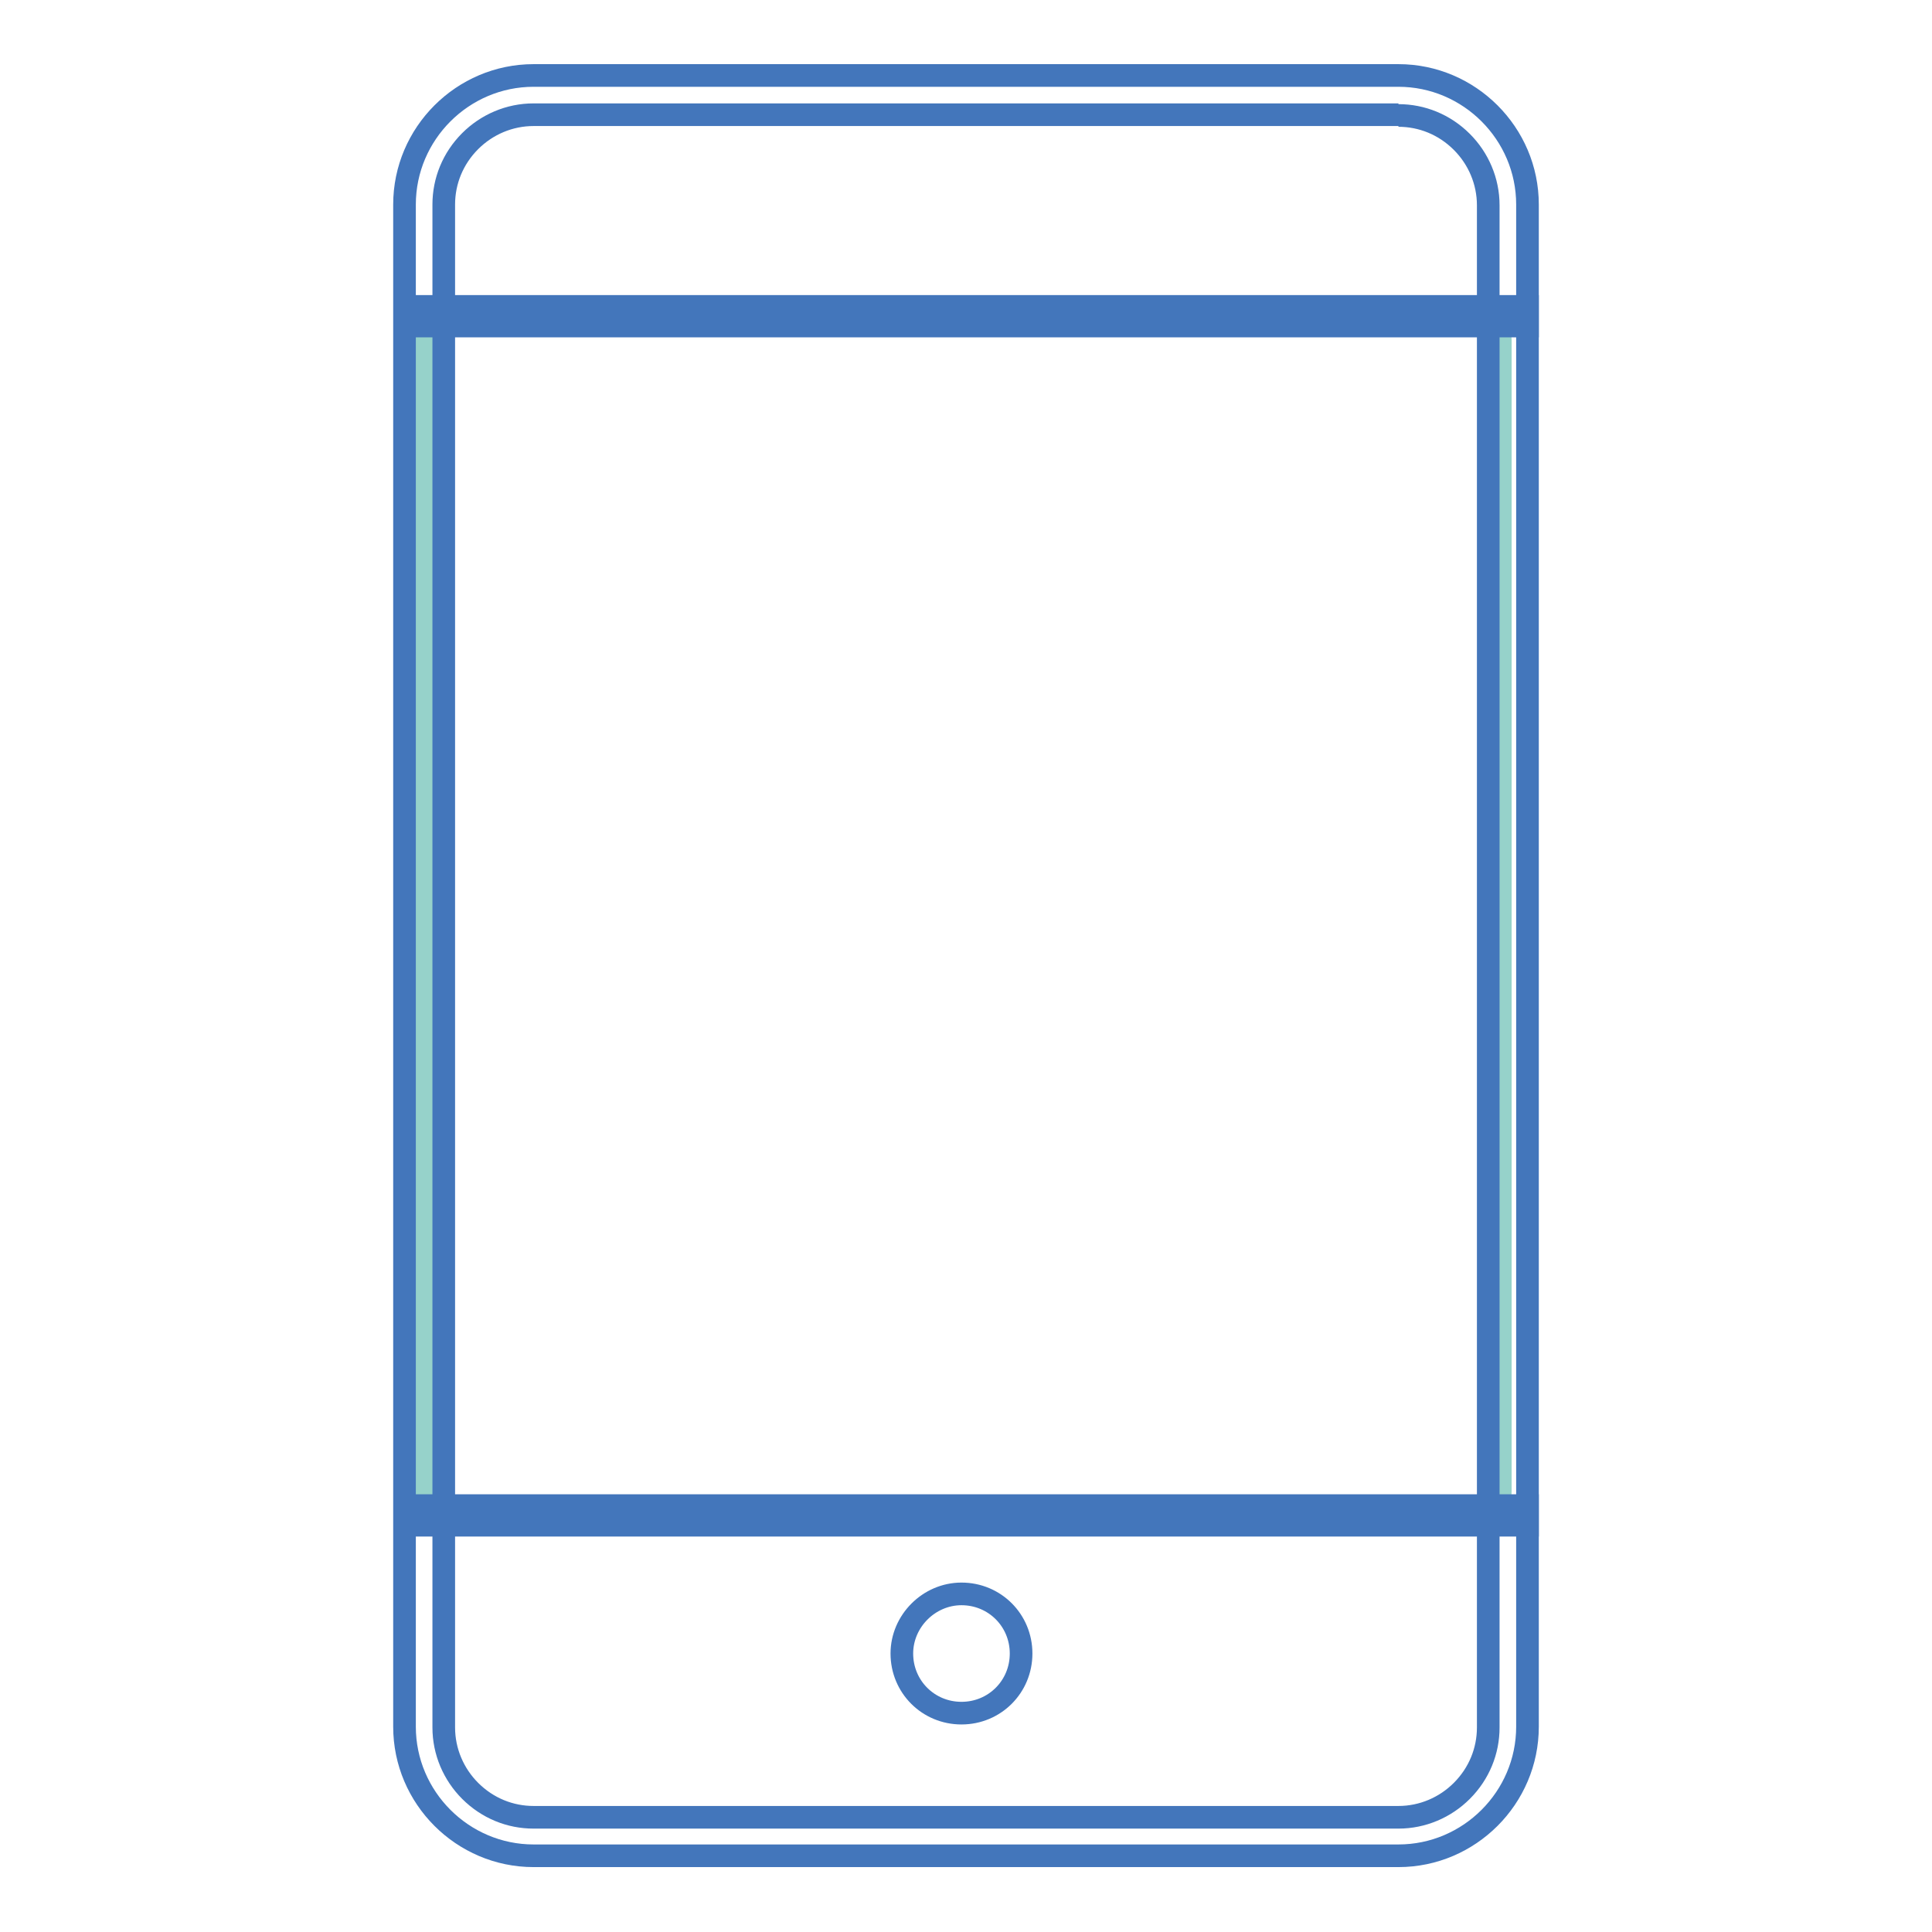
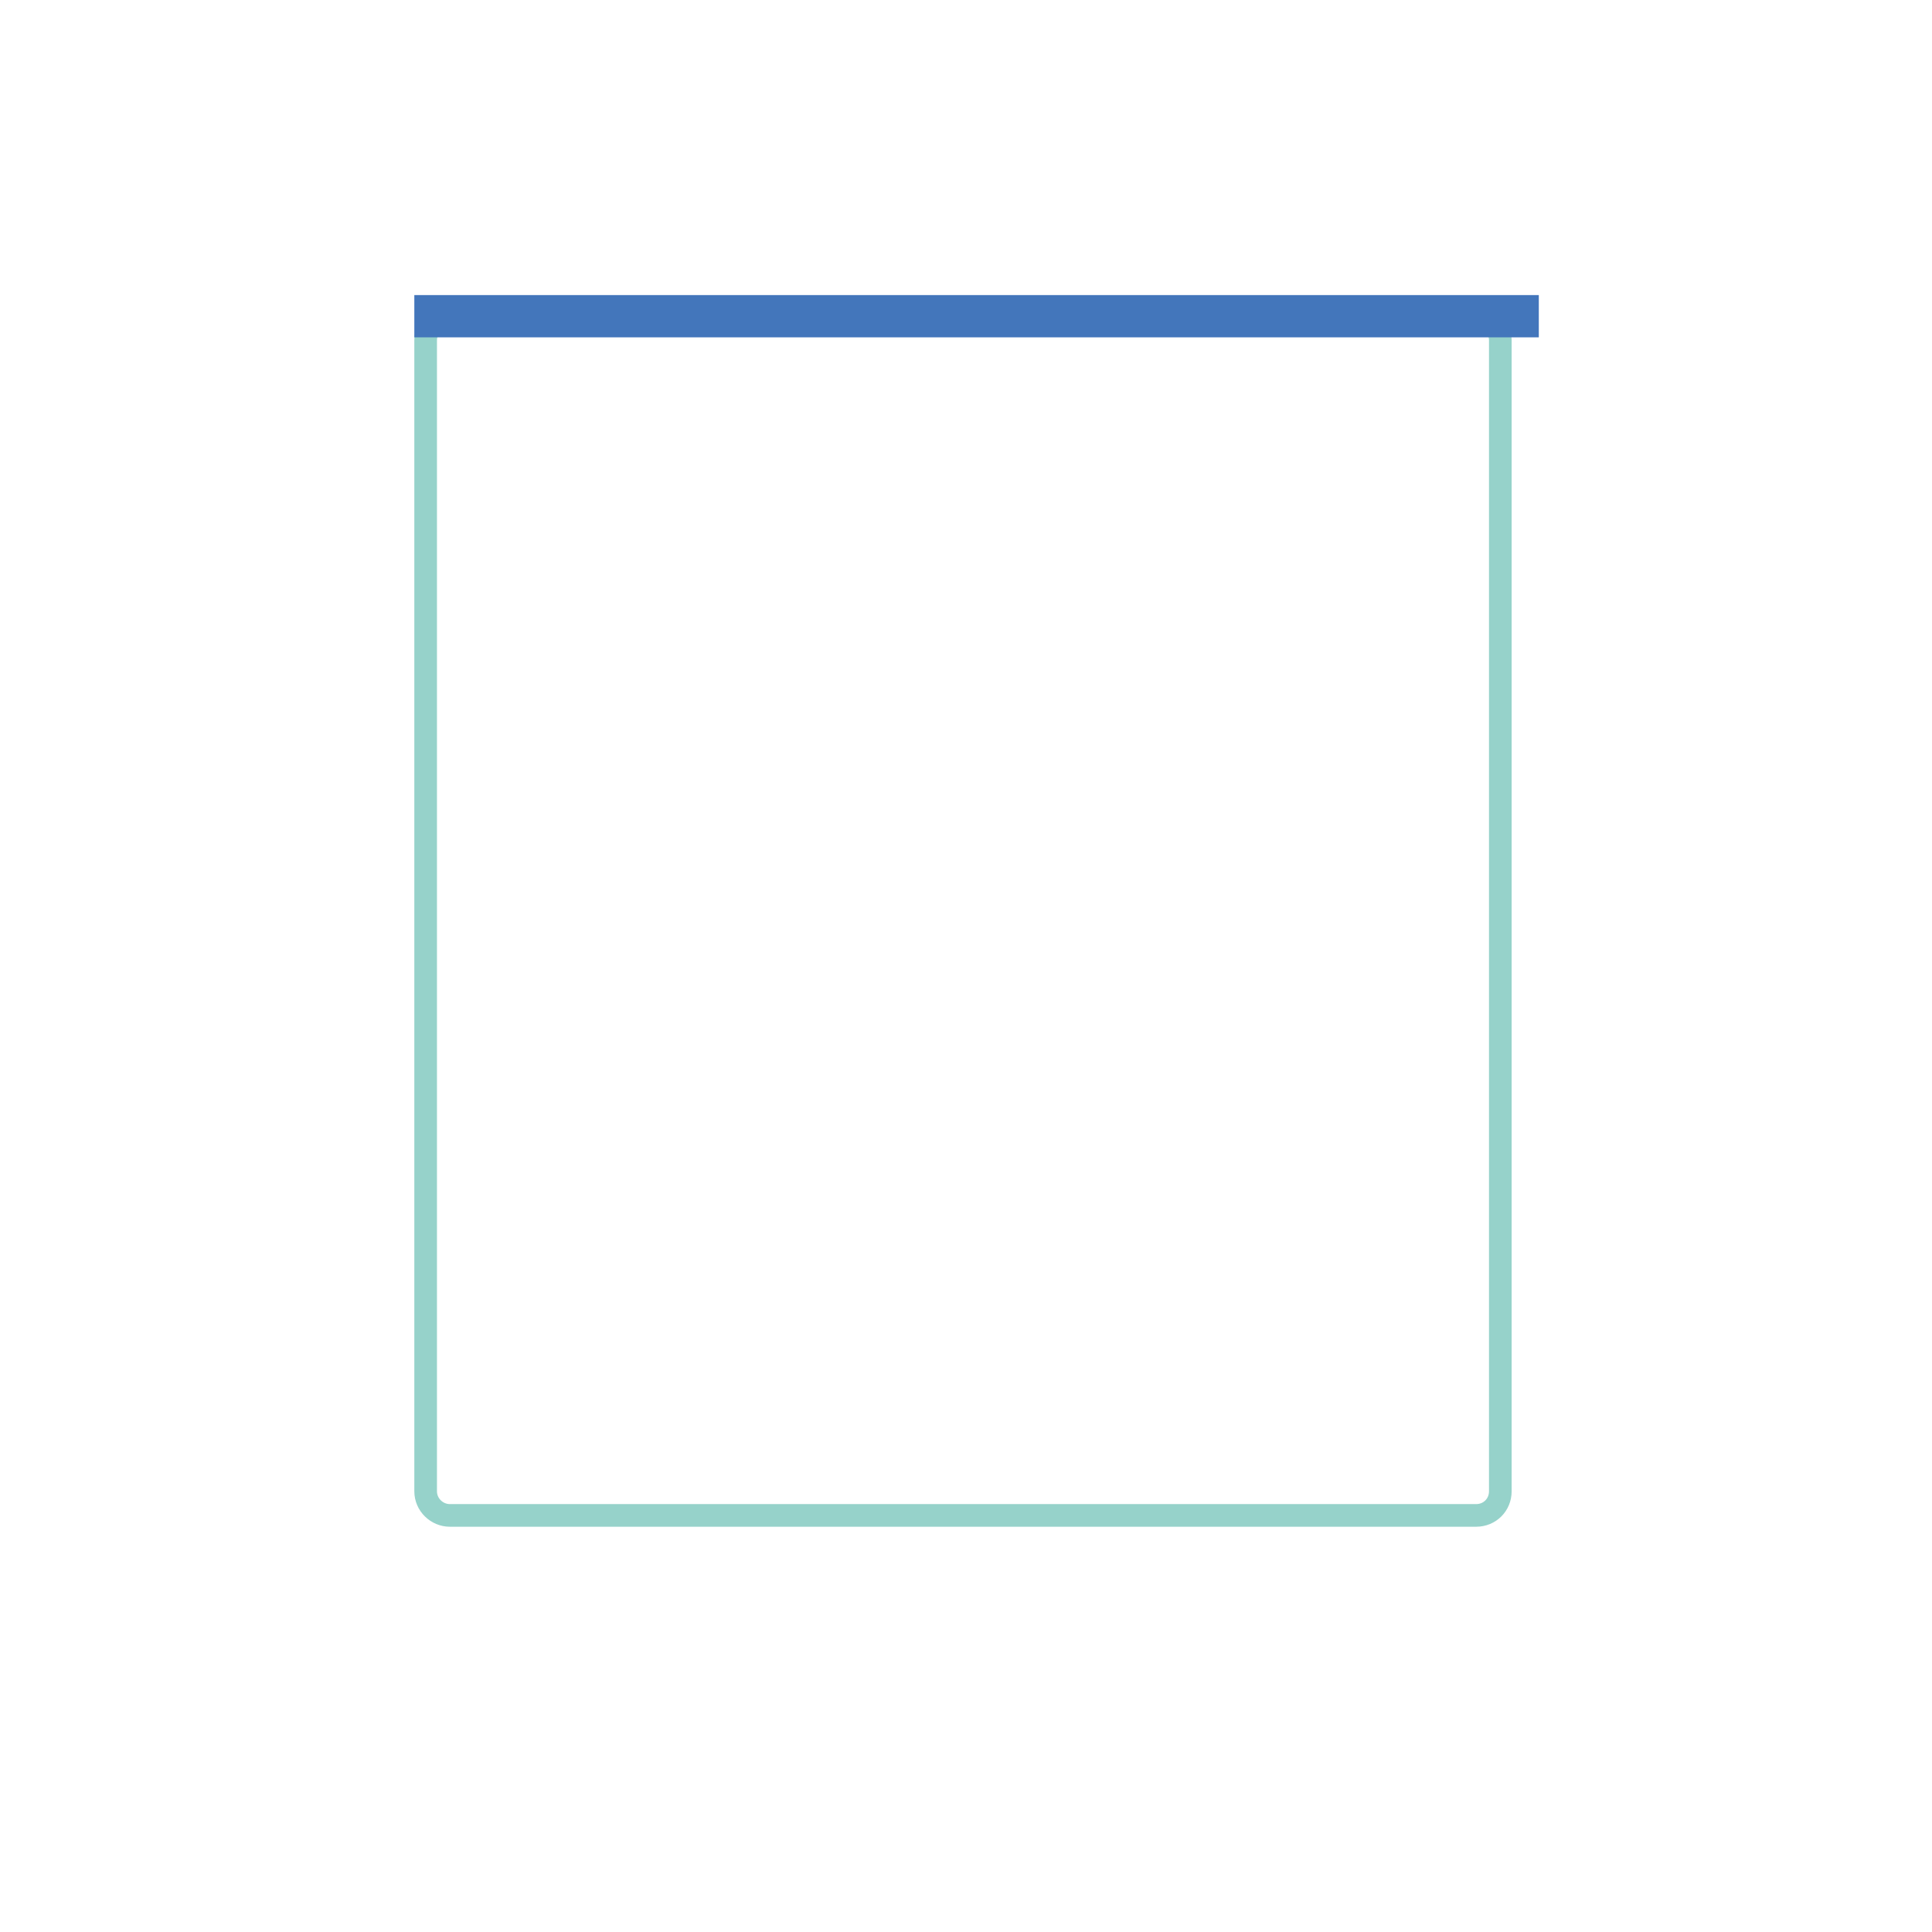
<svg xmlns="http://www.w3.org/2000/svg" version="1.1" x="0px" y="0px" viewBox="0 0 256 256" enable-background="new 0 0 256 256" xml:space="preserve">
  <g>
    <path stroke-width="3" fill-opacity="0" stroke="#96d2ca" d="M195.6,200.8h-136c-1.7,0-3.2-1.4-3.2-3.2V45.1c0-1.7,1.4-3.2,3.2-3.2h136c1.7,0,3.2,1.4,3.2,3.2v152.5 C198.8,199.4,197.4,200.8,195.6,200.8L195.6,200.8z" />
-     <path stroke-width="3" fill-opacity="0" stroke="#4376bb" d="M56.4,40.6h146v2.6h-146V40.6z" />
-     <path stroke-width="3" fill-opacity="0" stroke="#4376bb" d="M185.3,15.3c3.1,0,6.1,1.2,8.4,3.5c2.2,2.2,3.5,5.2,3.5,8.4v201.7c0,3.1-1.2,6.1-3.5,8.4 c-2.2,2.2-5.2,3.5-8.4,3.5H70.7c-3.1,0-6.1-1.2-8.4-3.5c-2.2-2.2-3.5-5.2-3.5-8.4V27.1c0-3.1,1.2-6.1,3.5-8.4 c2.2-2.2,5.2-3.5,8.4-3.5H185.3 M185.3,10H70.7c-9.4,0-17.1,7.7-17.1,17.1v201.7c0,9.4,7.7,17.1,17.1,17.1h114.6 c9.4,0,17.1-7.7,17.1-17.1V27.1C202.4,17.7,194.7,10,185.3,10z" />
-     <path stroke-width="3" fill-opacity="0" stroke="#4376bb" d="M119.5,219.1c0,4.4,3.5,7.9,7.9,7.9c4.4,0,7.9-3.5,7.9-7.9l0,0c0-4.4-3.5-7.9-7.9-7.9 C123.1,211.2,119.5,214.8,119.5,219.1L119.5,219.1z" />
-     <path stroke-width="3" fill-opacity="0" stroke="#4376bb" d="M56.4,199.5h146v2.6h-146V199.5z" />
+     <path stroke-width="3" fill-opacity="0" stroke="#4376bb" d="M56.4,40.6h146v2.6h-146z" />
  </g>
</svg>